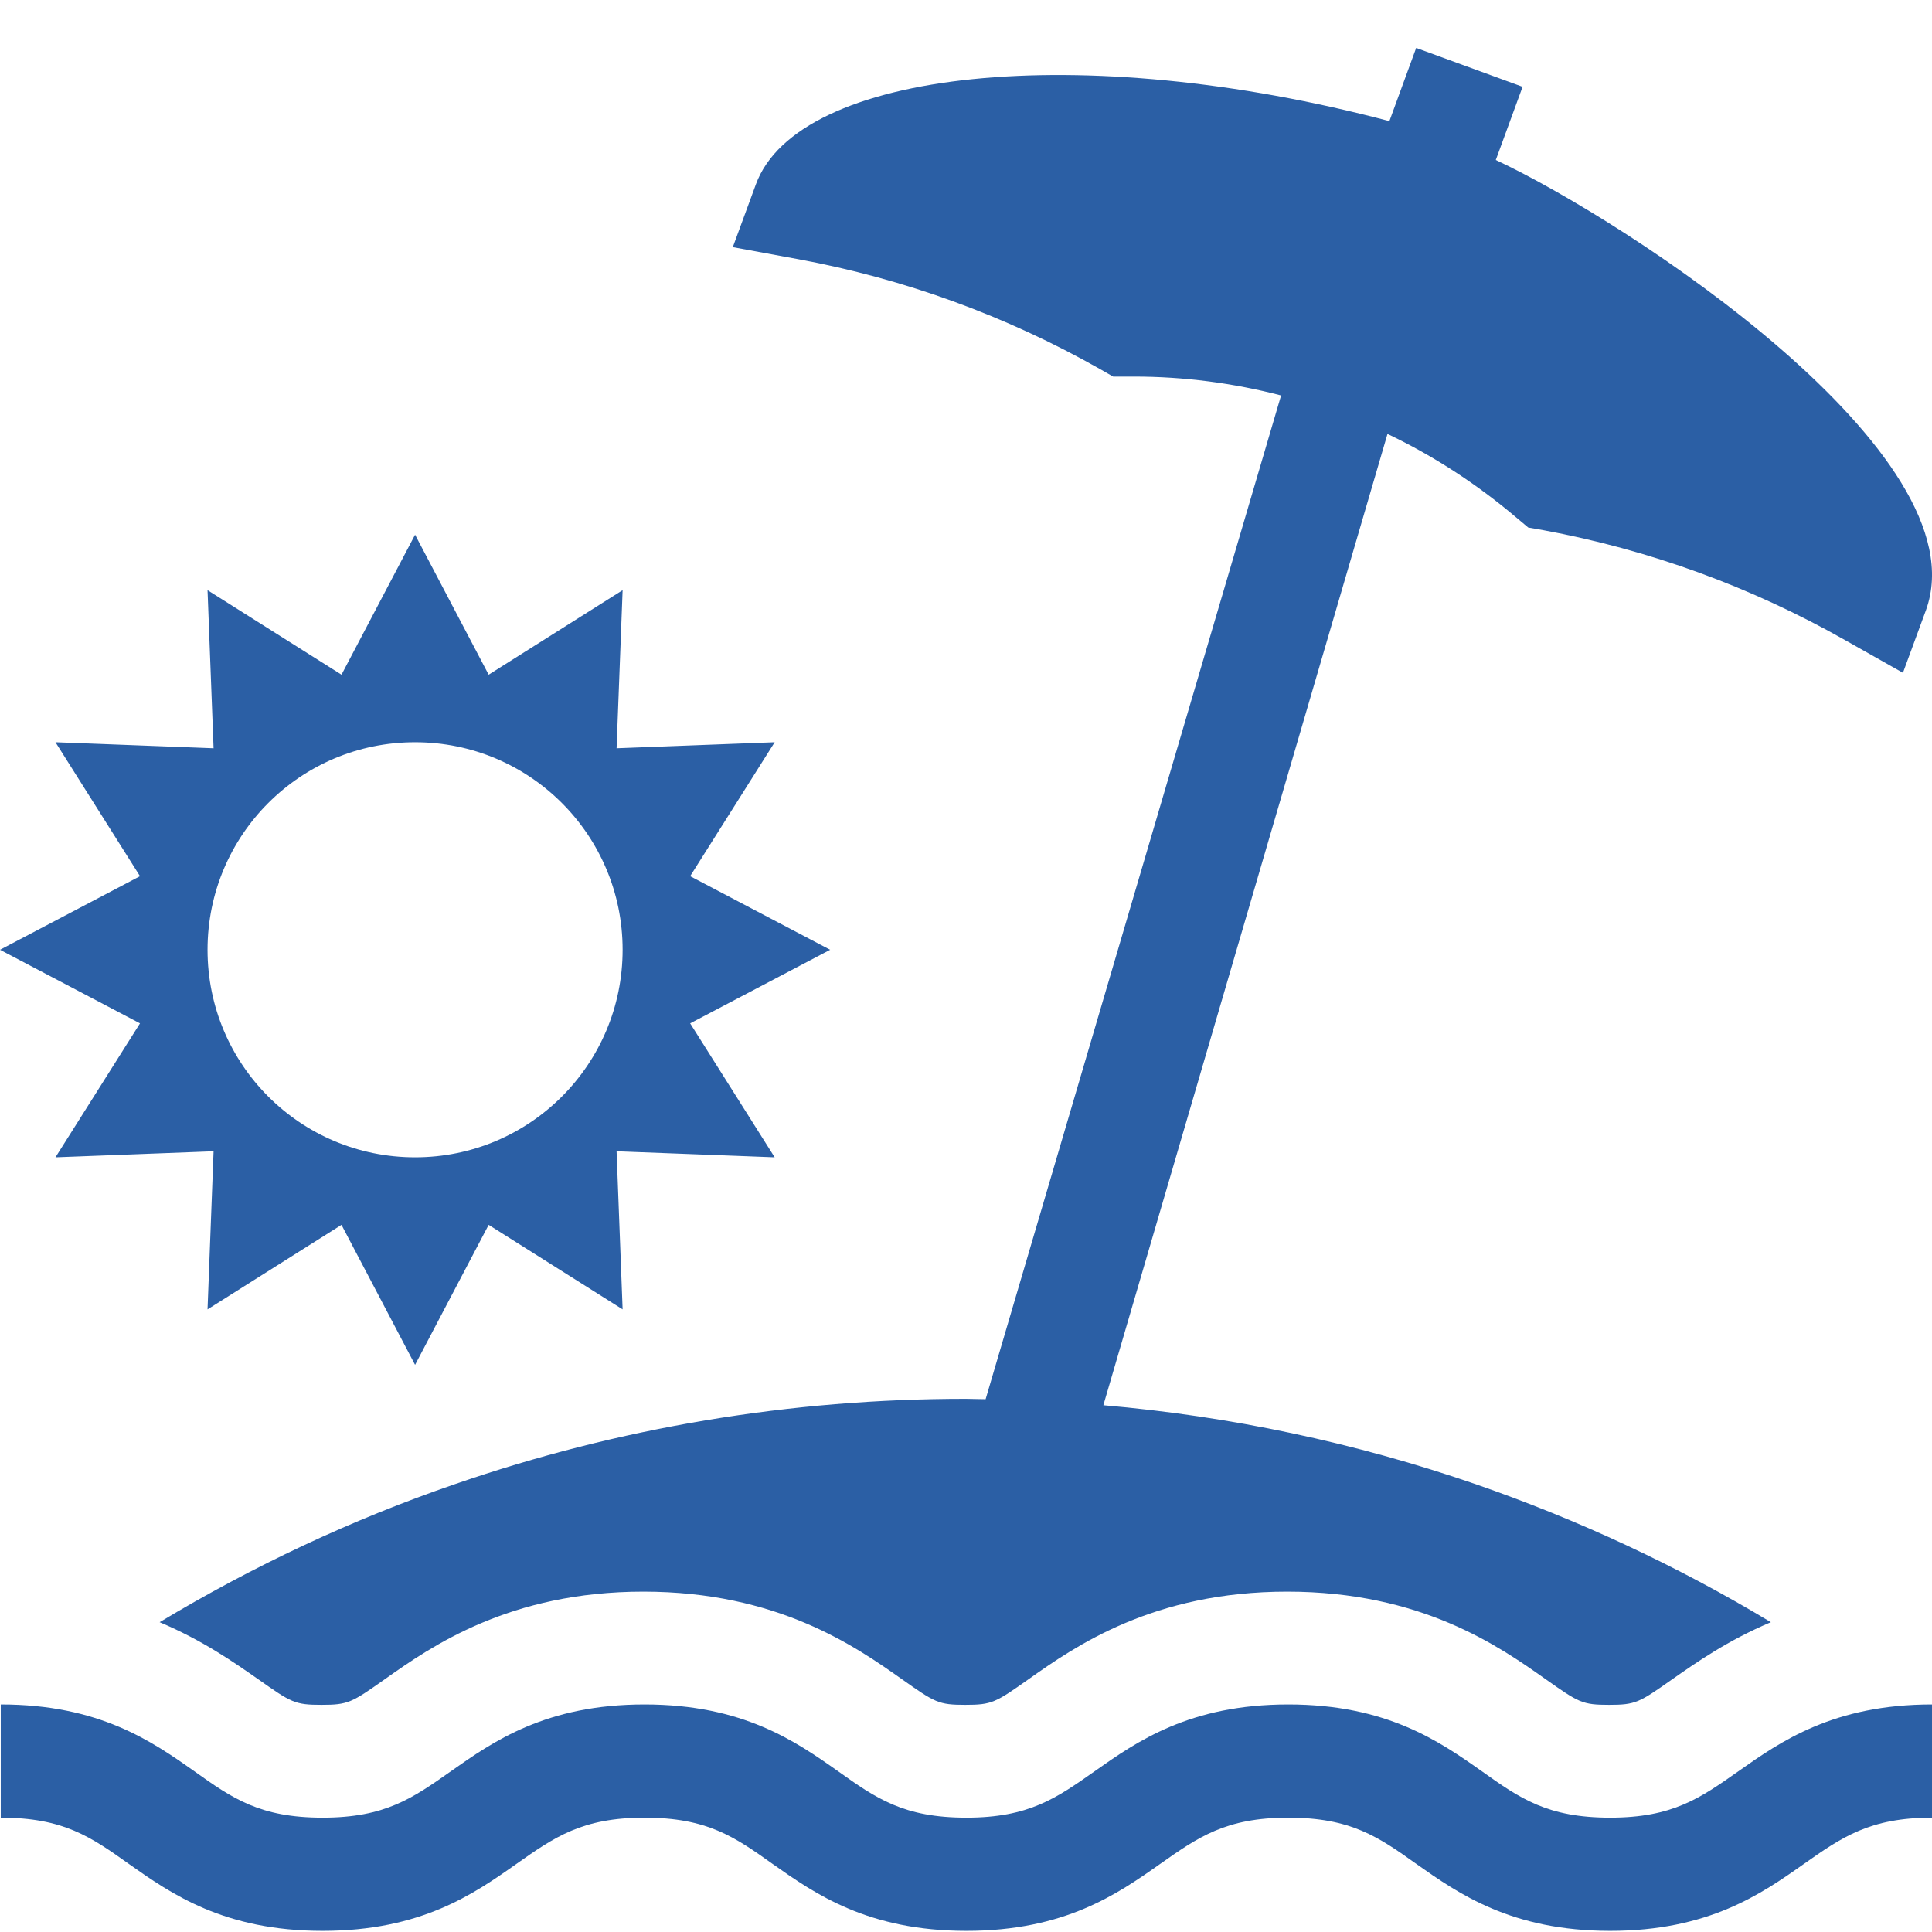
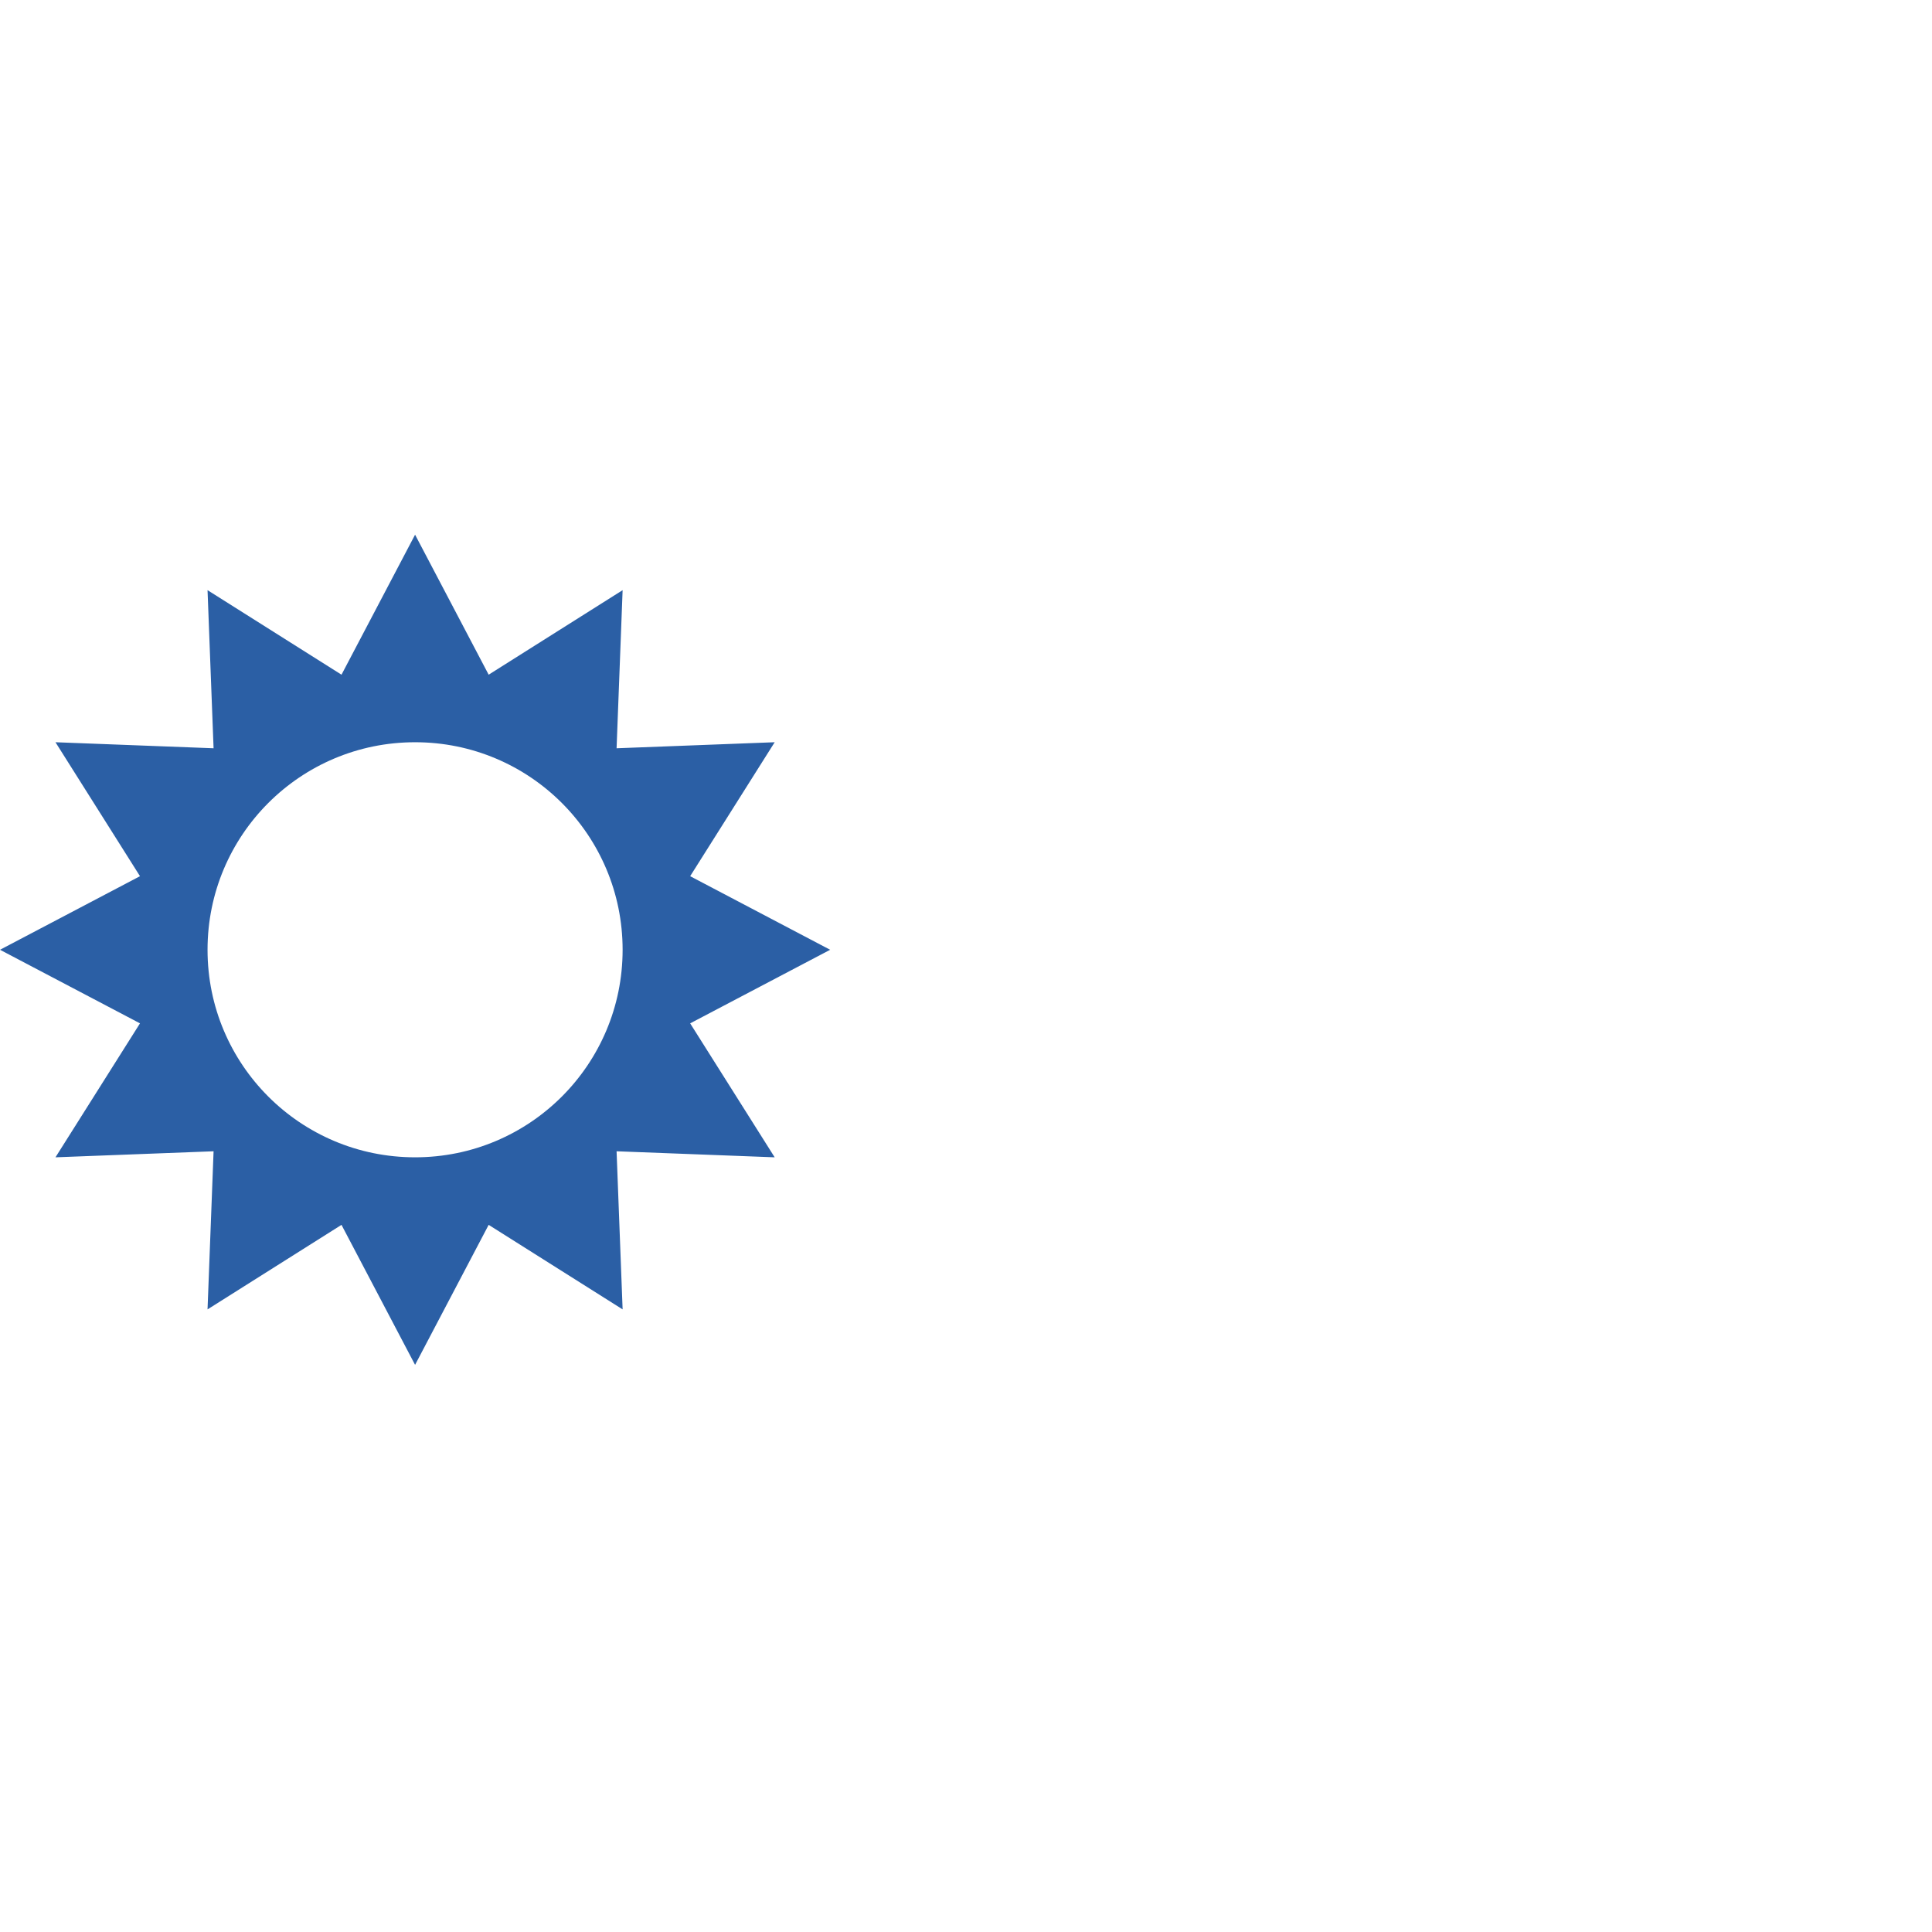
<svg xmlns="http://www.w3.org/2000/svg" id="Capa_1" x="0px" y="0px" viewBox="0 0 512 512" style="enable-background:new 0 0 512 512;" xml:space="preserve" fill="#2b5fa5">
  <g>
    <g>
      <path d="M182.9,271.2l37.1-19.5l-37.1-19.5l22.4-35.5l-41.9,1.6l1.6-41.9l-35.5,22.4L110,141.7l-19.5,37.1L55,156.4l1.6,41.9 l-41.9-1.6l22.4,35.5L0,251.7l37.1,19.5l-22.4,35.5l41.9-1.6L55,347l35.5-22.4l19.5,37.1l19.5-37.1L165,347l-1.6-41.9l41.9,1.6 L182.9,271.2z M110,306.7c-30.4,0-55-24.6-55-55s24.6-55,55-55s55,24.6,55,55S140.4,306.7,110,306.7z" />
    </g>
  </g>
  <g>
    <g>
-       <path d="M460.7,469.4c-10.1,7.1-17.4,12.3-34,12.3s-23.9-5.1-34-12.3c-11.2-7.9-25.2-17.7-51.3-17.7c-26.1,0-40.1,9.8-51.3,17.7 c-10.1,7.1-17.4,12.3-34,12.3s-23.9-5.1-34-12.3c-11.2-7.9-25.2-17.7-51.3-17.7c-26.1,0-40.1,9.8-51.3,17.7 c-10.1,7.1-17.4,12.3-34,12.3s-23.9-5.1-34-12.3c-11.2-7.9-25.2-17.7-51.3-17.7v30c16.6,0,23.9,5.1,34,12.3 c11.2,7.9,25.2,17.7,51.3,17.7c26.1,0,40.1-9.8,51.3-17.7c10.1-7.1,17.4-12.3,34-12.3s23.9,5.1,34,12.3 c11.2,7.9,25.2,17.7,51.3,17.7s40.1-9.8,51.3-17.7c10.1-7.1,17.4-12.3,34-12.3s23.9,5.1,34,12.3c11.2,7.9,25.2,17.7,51.3,17.7 s40.1-9.8,51.3-17.7c10.1-7.1,17.5-12.3,34-12.3v-30C485.9,451.7,471.9,461.5,460.7,469.4z" />
-     </g>
+       </g>
  </g>
  <g>
    <g>
-       <path d="M396.4,42.4l7.1-19.4l-28.2-10.3l-7.1,19.4c-81.5-21.6-156.8-13.7-167.9,16.8l-6.1,16.6l17.4,3.2 c28.1,5.2,55,15,79.9,29.1l3.5,2l4,0c0.5,0,1,0,1.5,0c13.2,0,26.3,1.7,39,5l-78.3,266c-1.8,0-3.5-0.1-5.3-0.1 c-46.3,0-91.9,7.6-135.3,22.6c-27.4,9.4-53.5,21.7-78.3,36.6c11.4,4.8,19.8,10.7,26.1,15.1c8.8,6.2,9.7,6.8,16.8,6.8 c7.1,0,8-0.6,16.8-6.8c12.3-8.7,33-23.2,68.5-23.2s56.2,14.5,68.5,23.2c8.8,6.2,9.7,6.8,16.8,6.8c7.1,0,8-0.6,16.8-6.8 c12.3-8.7,33-23.2,68.5-23.2c35.6,0,56.2,14.5,68.5,23.2c8.8,6.2,9.7,6.8,16.8,6.8s8-0.6,16.8-6.8c6.3-4.4,14.7-10.3,26.1-15.1 c-24.7-14.9-50.9-27.1-78.3-36.6c-31.9-11-65-18-98.6-20.9L367.7,115c12.2,5.8,23.7,13.3,34.2,22.2l3.1,2.6l4,0.7 c28.1,5.2,55,15,79.9,29.1l15.4,8.7l6.1-16.6C525.4,120.3,431.3,58.7,396.4,42.4z" />
-     </g>
+       </g>
  </g>
</svg>